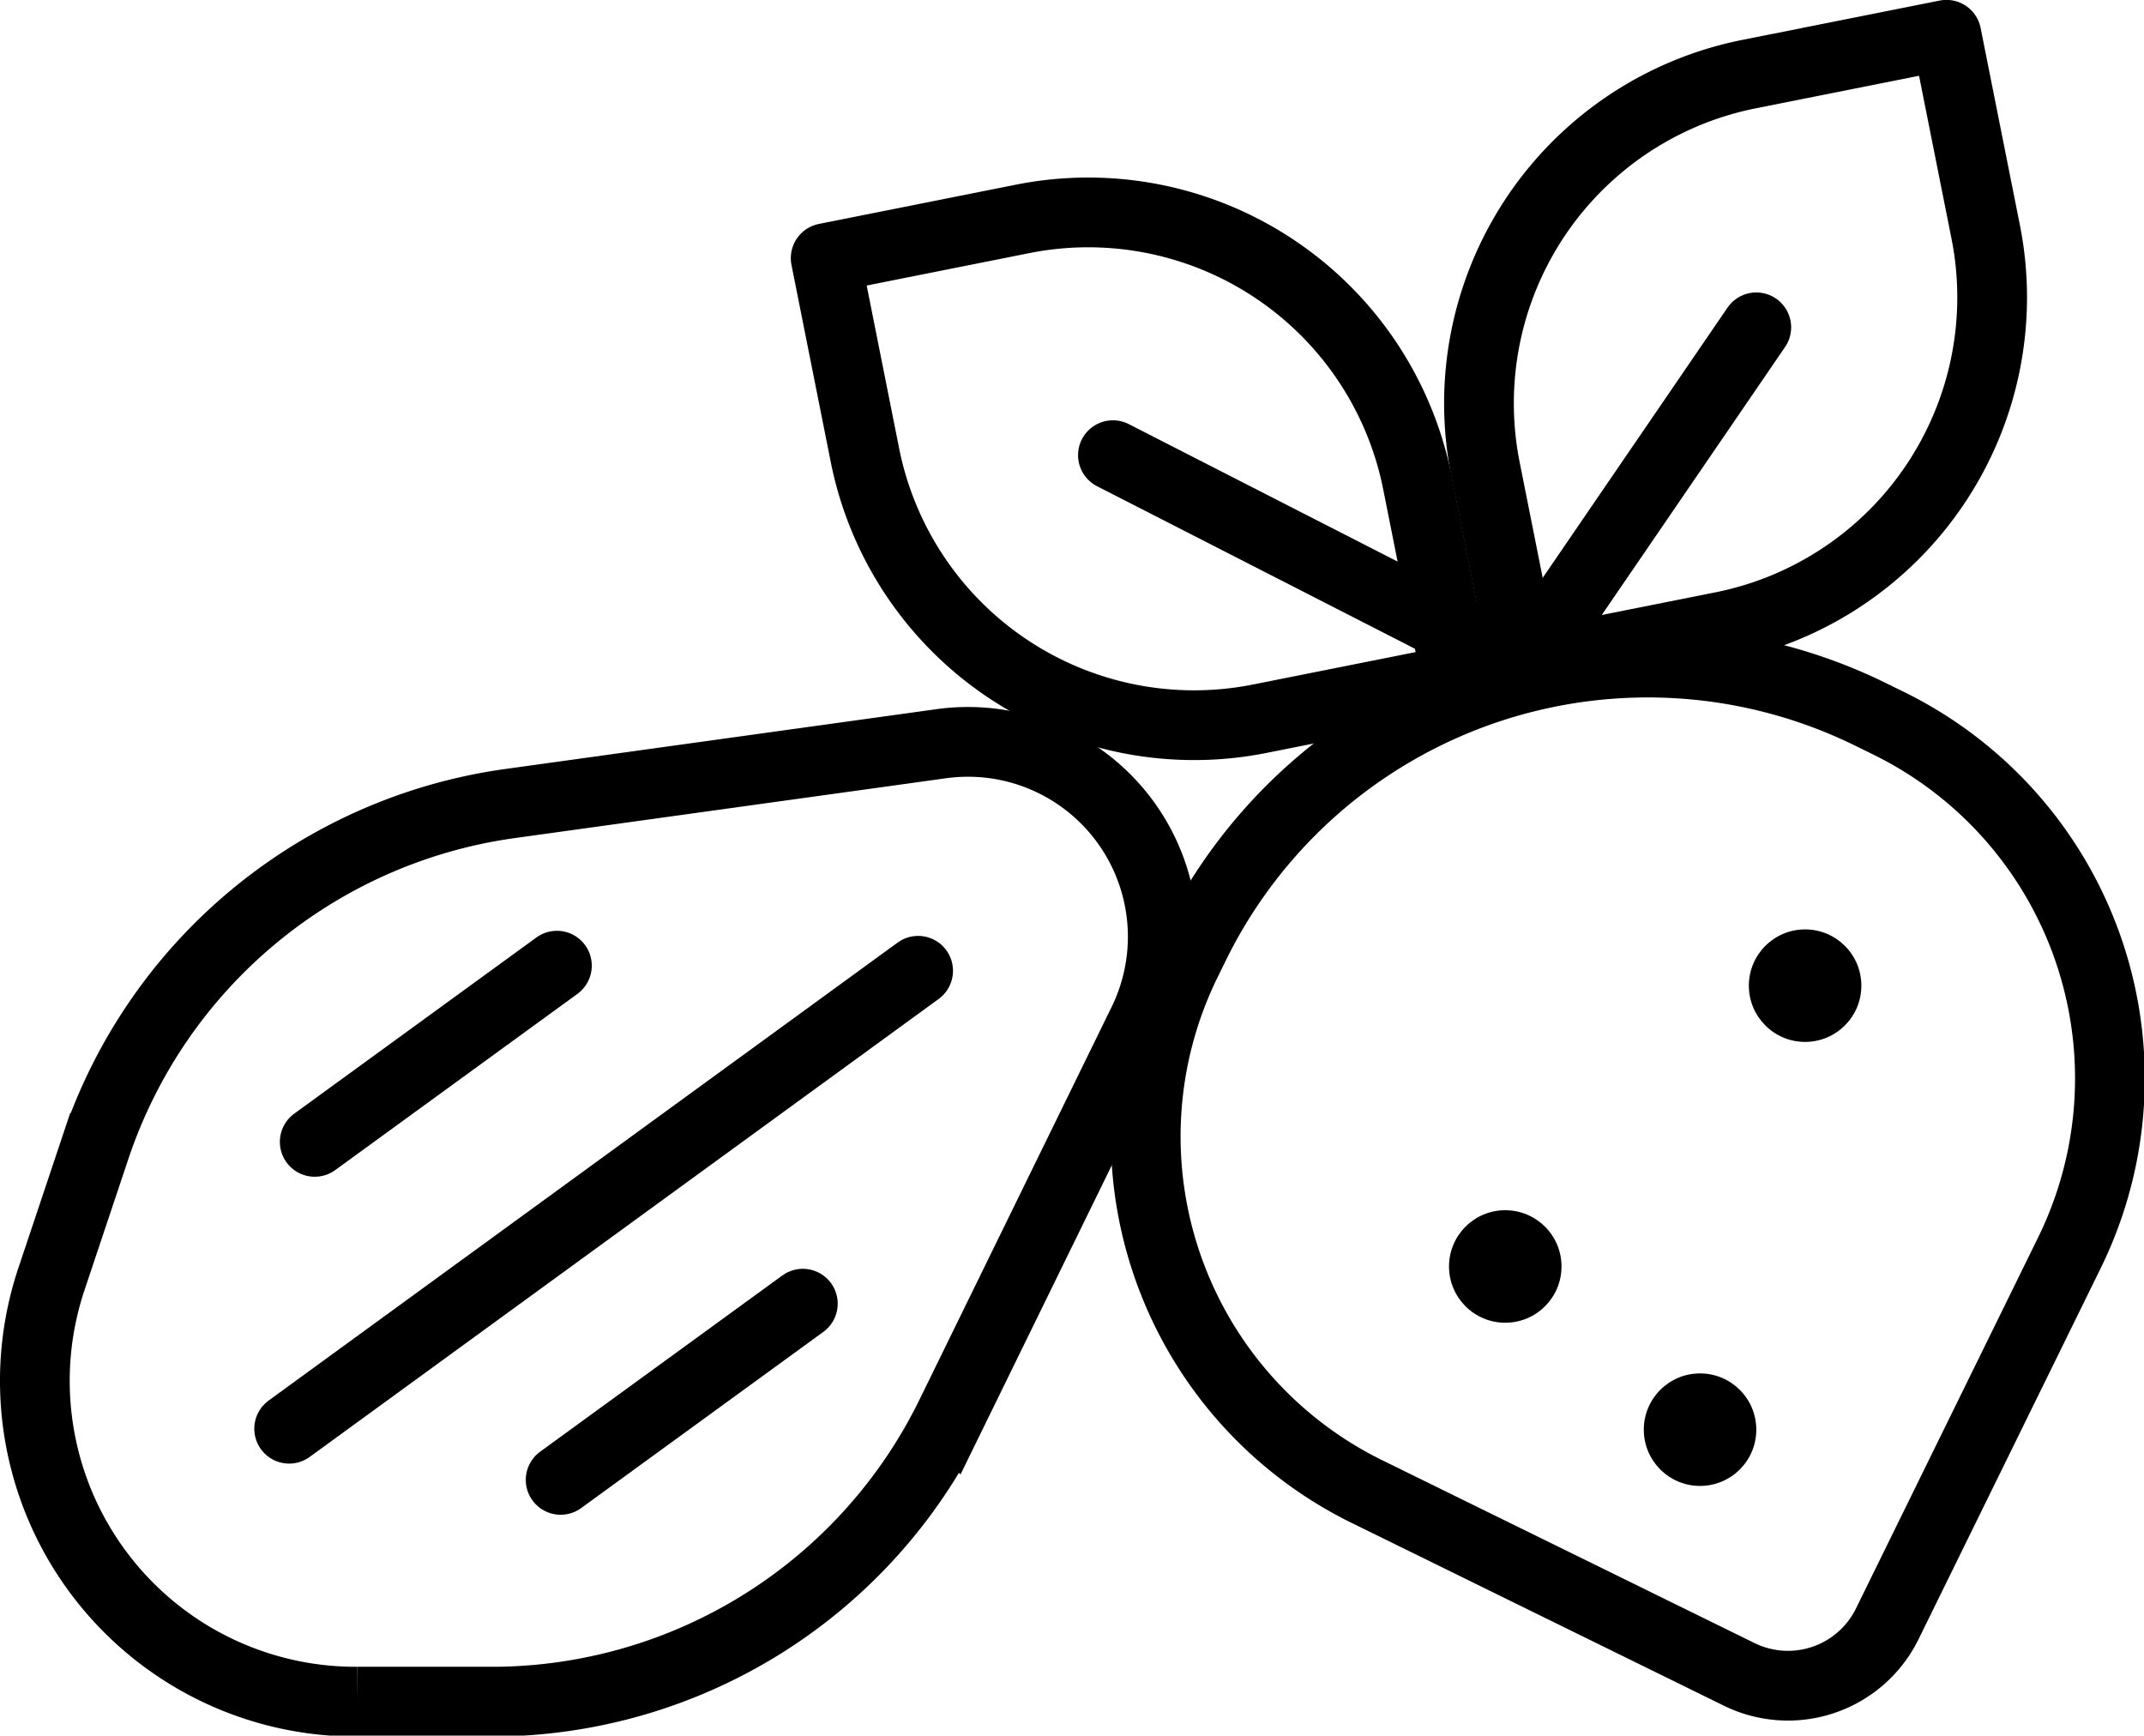
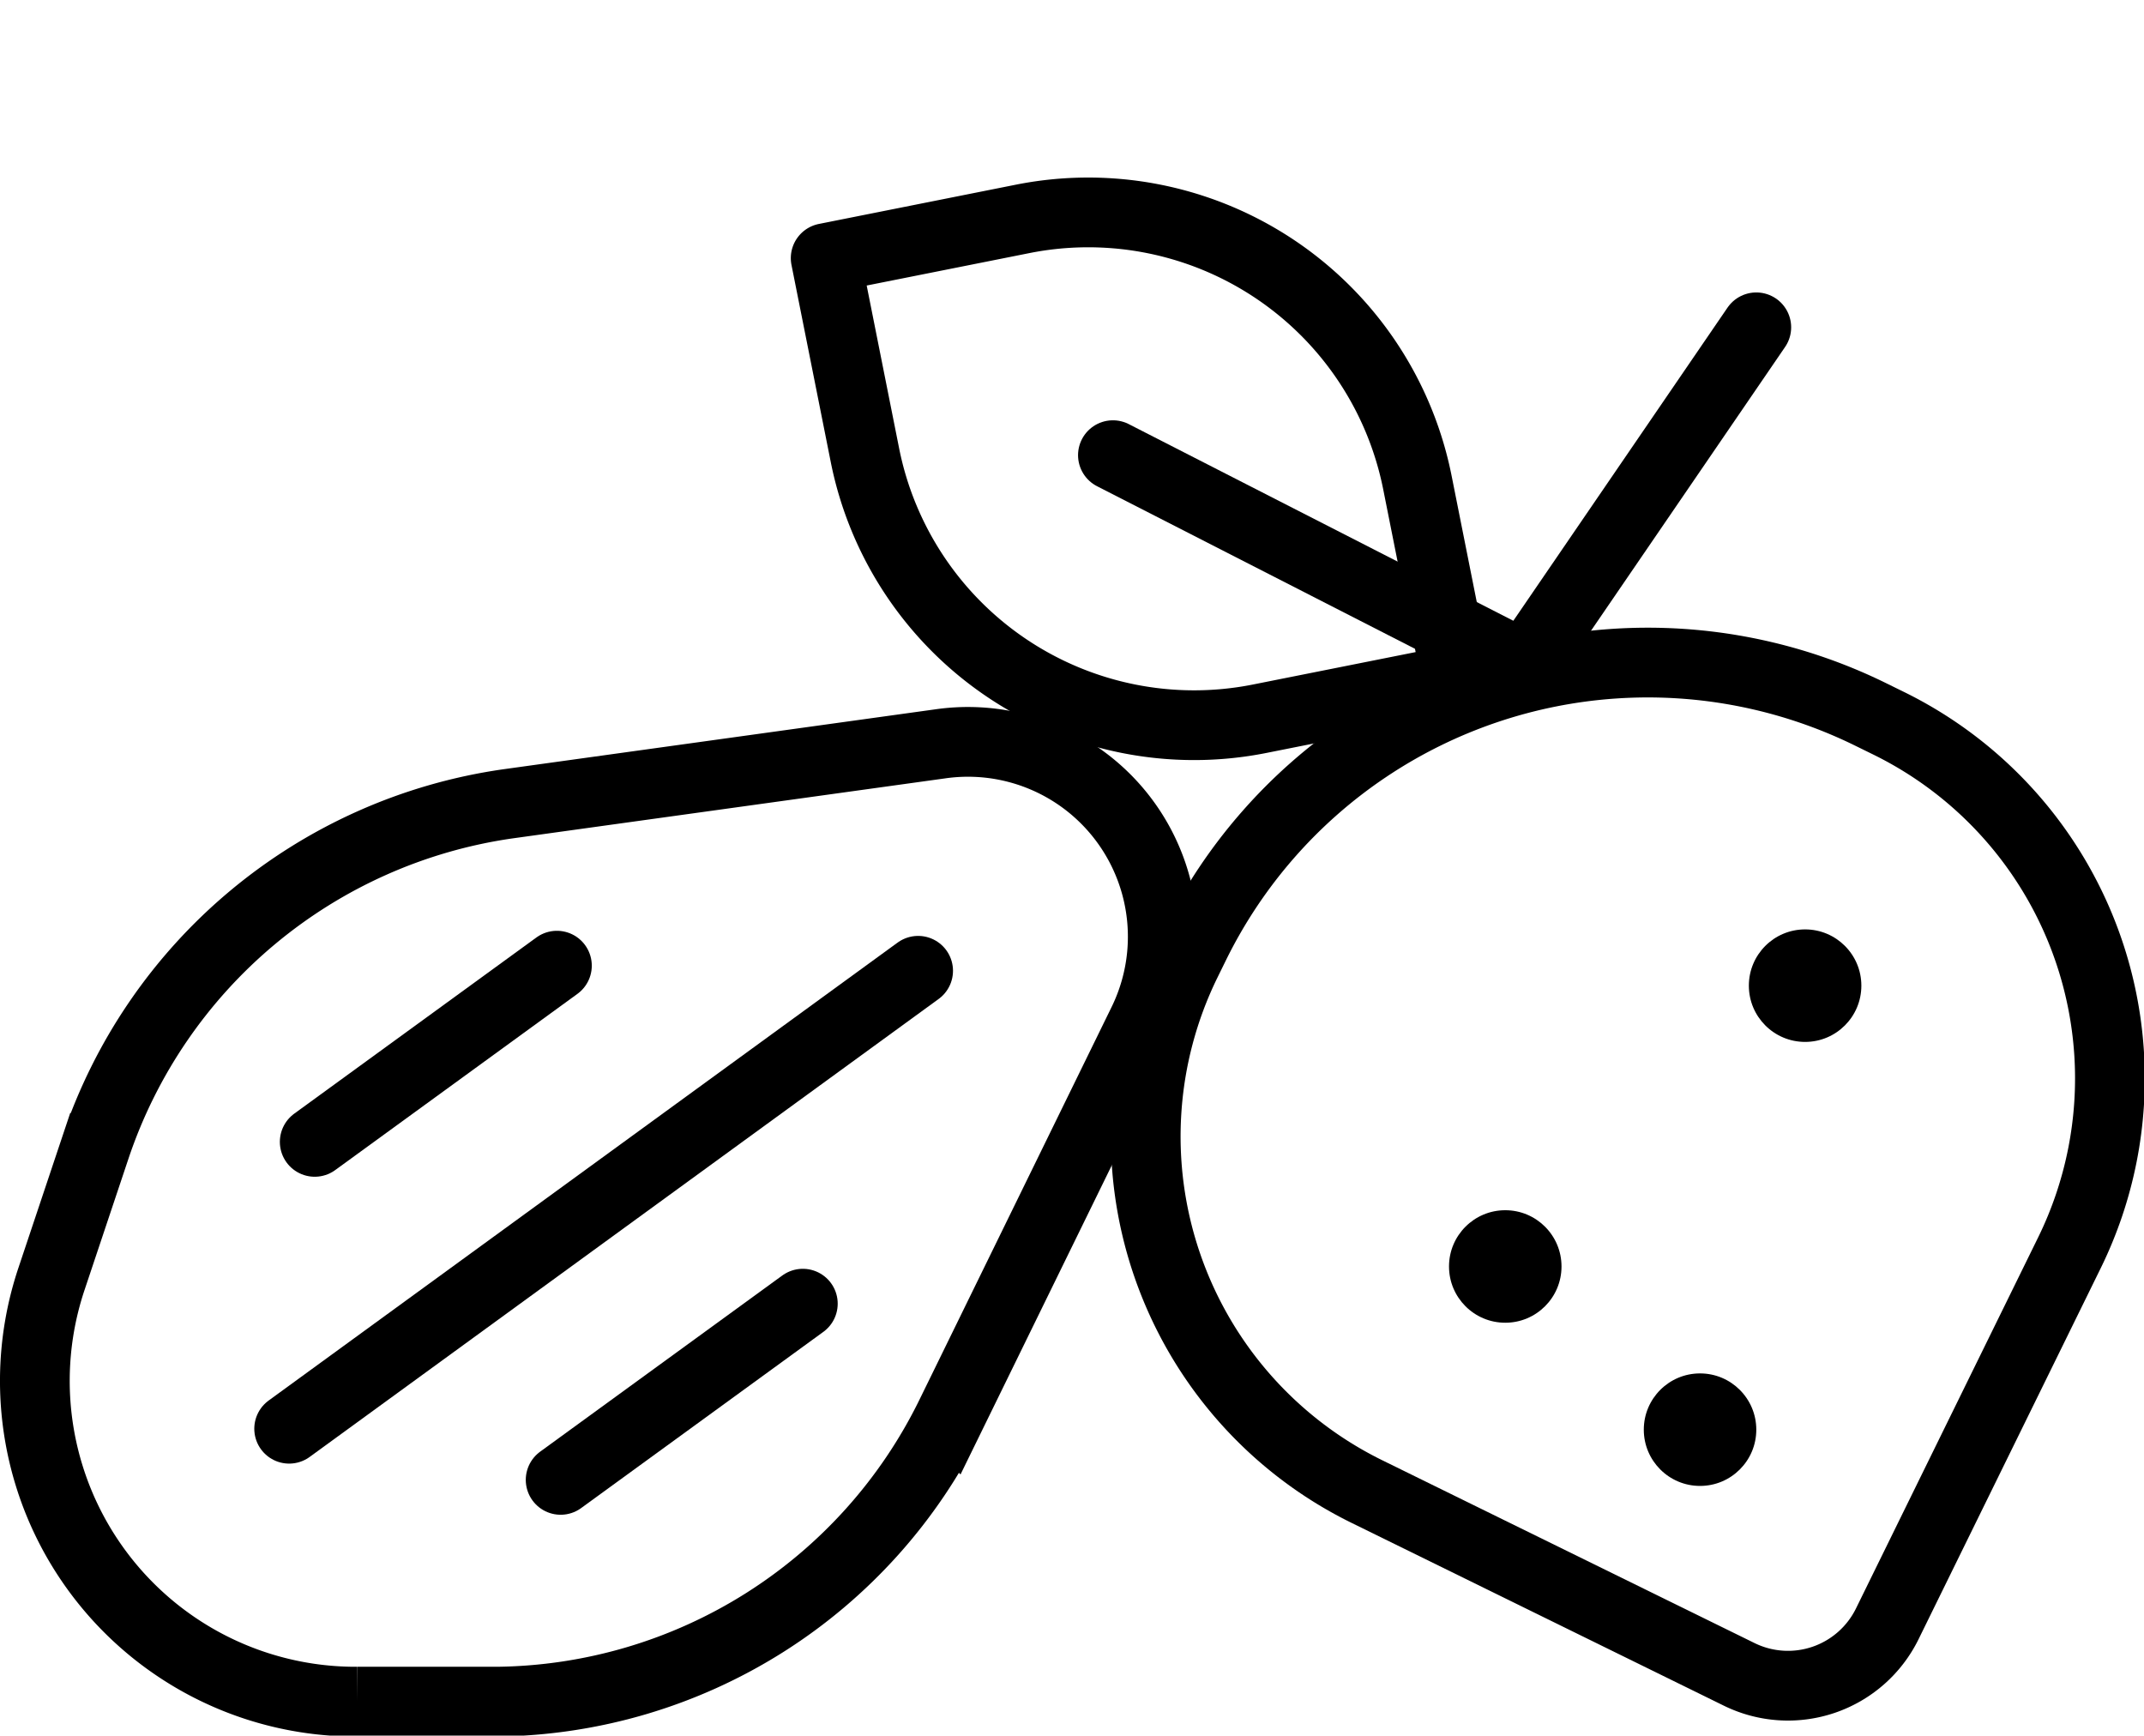
<svg xmlns="http://www.w3.org/2000/svg" viewBox="0 0 46.12 37.33">
  <defs>
    <style>.cls-1,.cls-2{fill:none;stroke:#000;stroke-width:1.5px;}.cls-1{stroke-linecap:round;stroke-linejoin:round;}.cls-2{stroke-miterlimit:10;}</style>
  </defs>
  <g id="Layer_2" data-name="Layer 2">
    <g id="Layer_1-2" data-name="Layer 1">
      <path class="cls-1" d="M36,13.92h.42a8.51,8.51,0,0,1,8.51,8.51v8.89a2.38,2.38,0,0,1-2.38,2.38H33.63a8.51,8.51,0,0,1-8.51-8.51v-.42A10.86,10.86,0,0,1,36,13.92Z" transform="translate(14.07 -12.99) rotate(26.15)" />
      <circle cx="32.38" cy="27.24" r="1.21" />
      <circle cx="36.57" cy="30.75" r="1.21" />
      <circle cx="38.83" cy="21.2" r="1.21" />
-       <path class="cls-1" d="M31.56,1.77h4.32A7.22,7.22,0,0,1,43.1,9v4.32a0,0,0,0,1,0,0H38.78a7.22,7.22,0,0,1-7.22-7.22V1.77a0,0,0,0,1,0,0Z" transform="translate(37.23 45.62) rotate(-101.27)" />
      <path class="cls-1" d="M26,4.31h4.32a0,0,0,0,1,0,0V8.63a7.22,7.22,0,0,1-7.22,7.22H18.78a0,0,0,0,1,0,0V11.53A7.22,7.22,0,0,1,26,4.31Z" transform="translate(19.46 36.13) rotate(-101.27)" />
      <polyline class="cls-1" points="37.78 7.04 32.8 14.32 23.94 9.79" />
      <path class="cls-2" d="M1.11,27.5l.94-2.81a11,11,0,0,1,8.87-7.4L20.22,16a4.19,4.19,0,0,1,4.36,6l-4.13,8.44a11,11,0,0,1-9.76,6.16l-3,0A6.9,6.9,0,0,1,1.11,27.5Z" />
      <line class="cls-1" x1="19.75" y1="20.88" x2="6.22" y2="30.73" />
      <line class="cls-1" x1="17.27" y1="28.04" x2="12.06" y2="31.83" />
      <line class="cls-1" x1="11.98" y1="20.77" x2="6.77" y2="24.56" />
    </g>
  </g>
</svg>